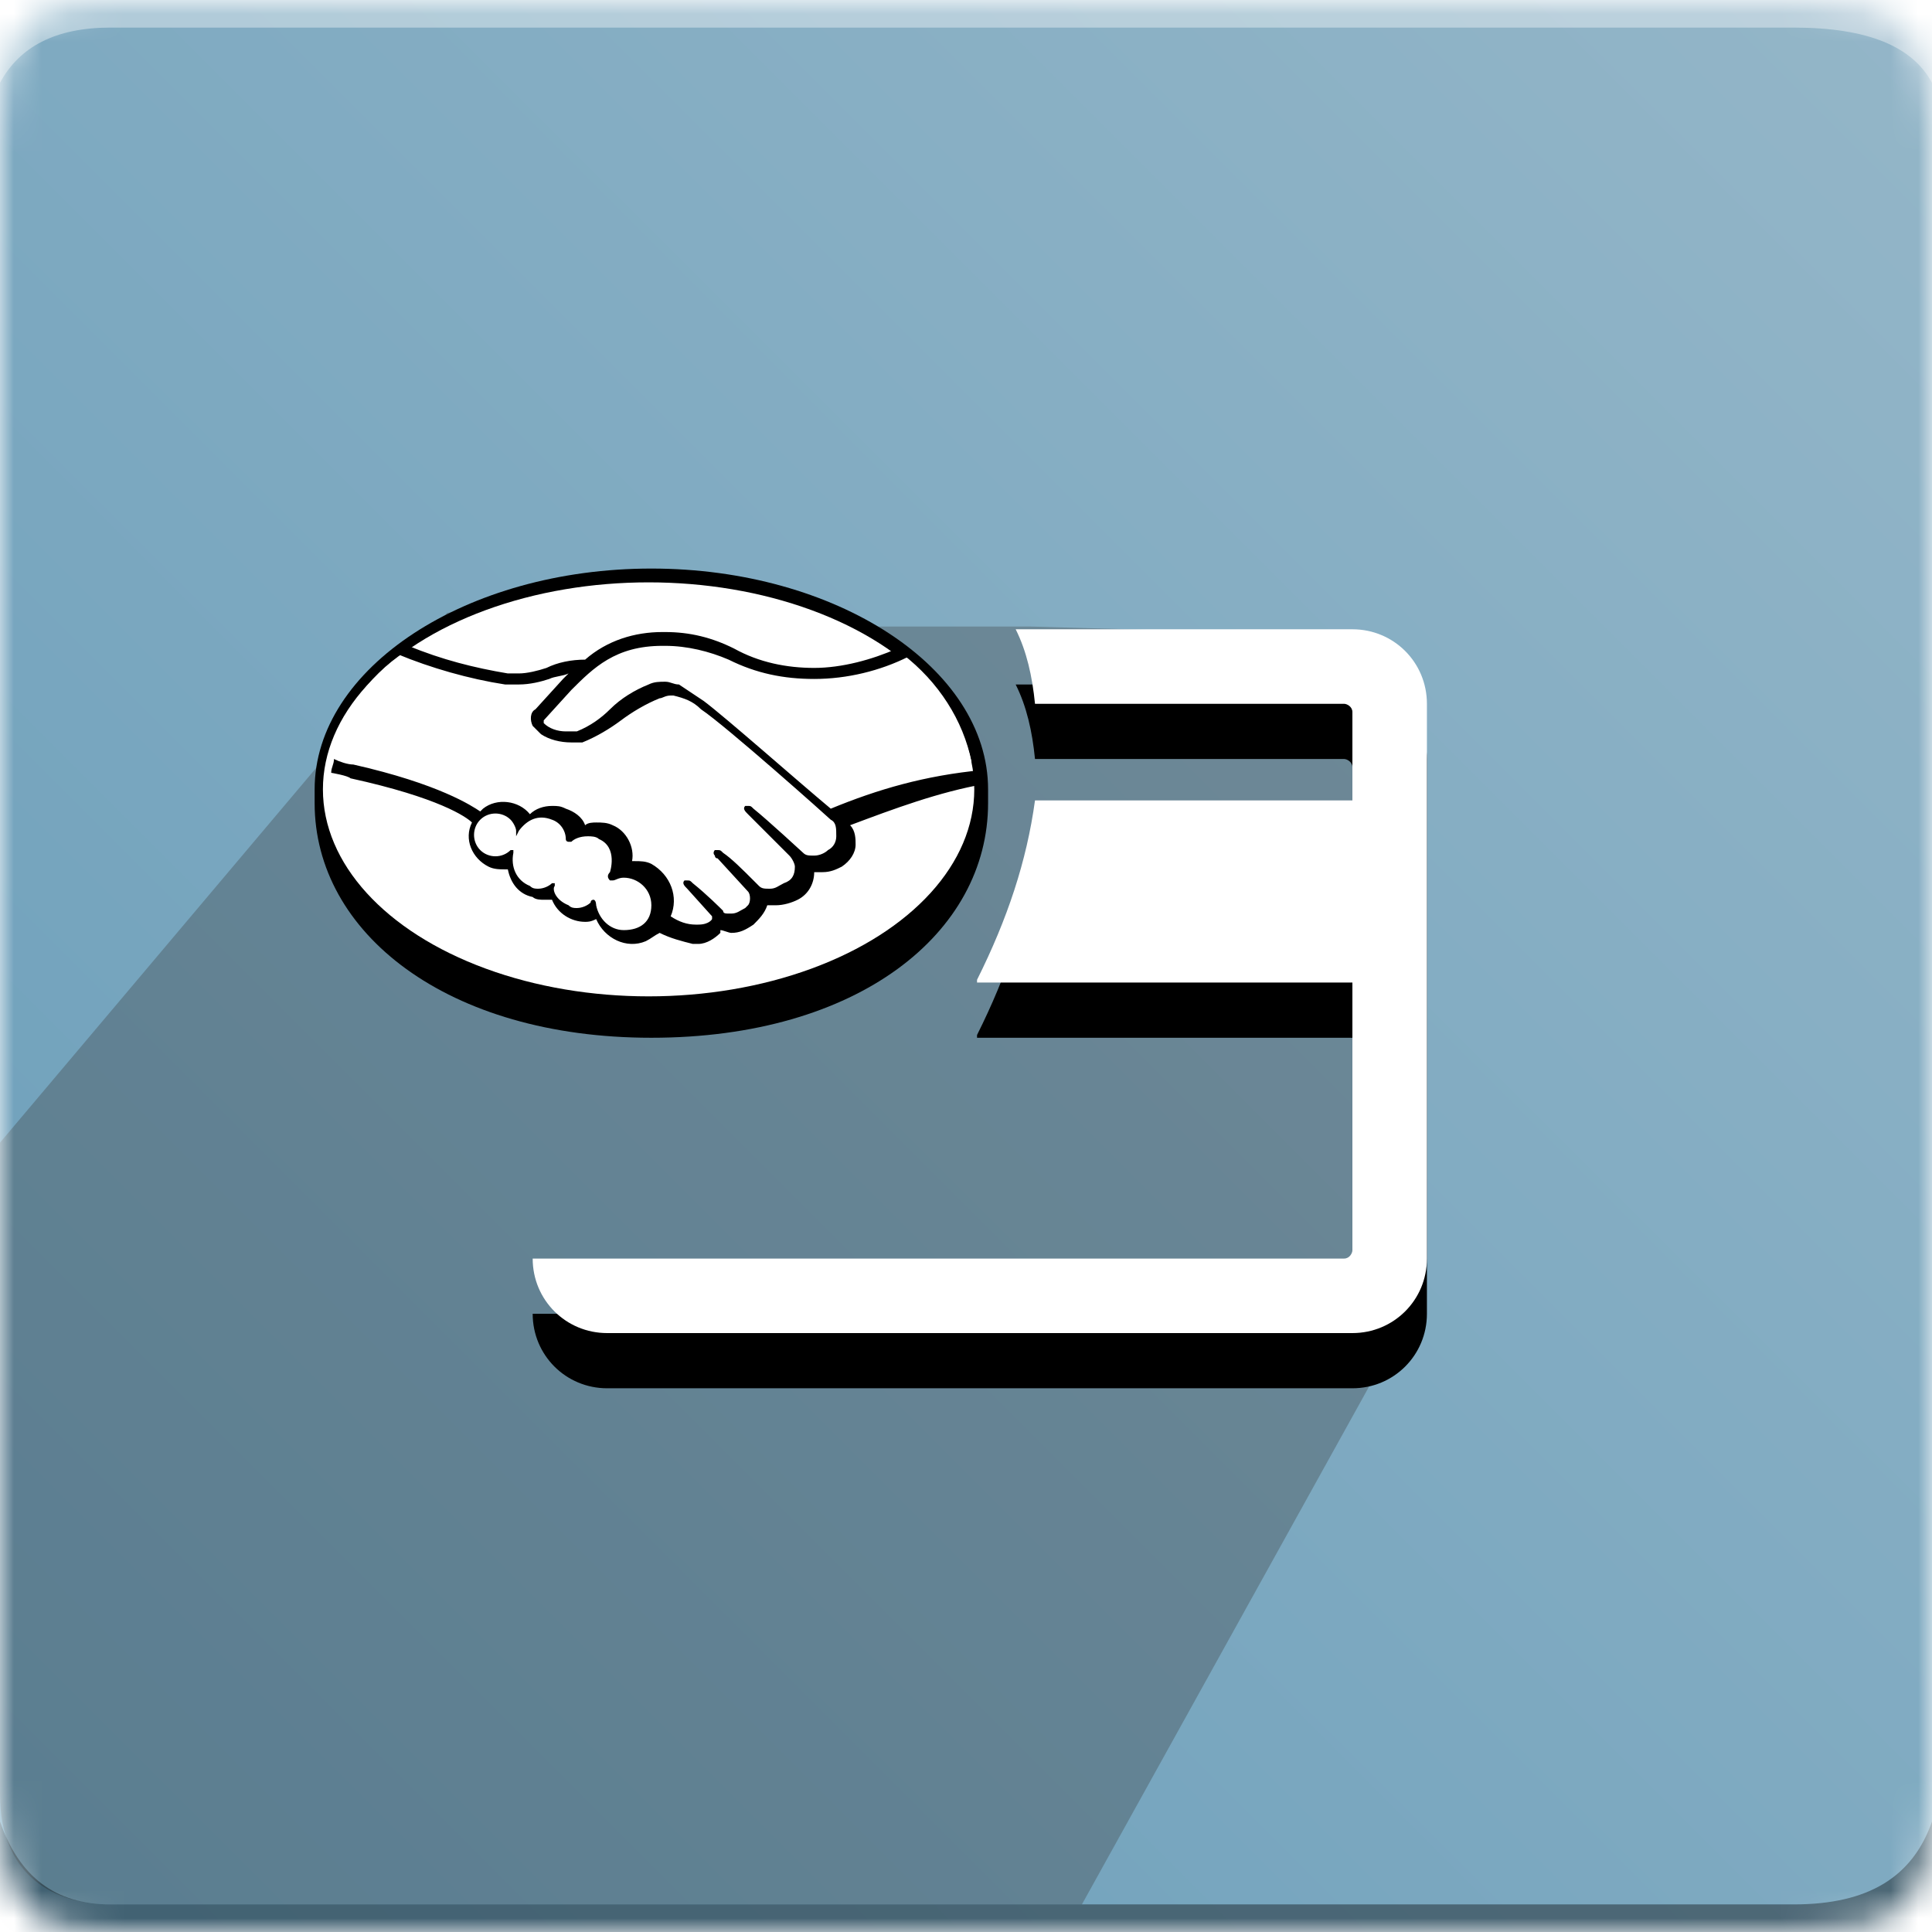
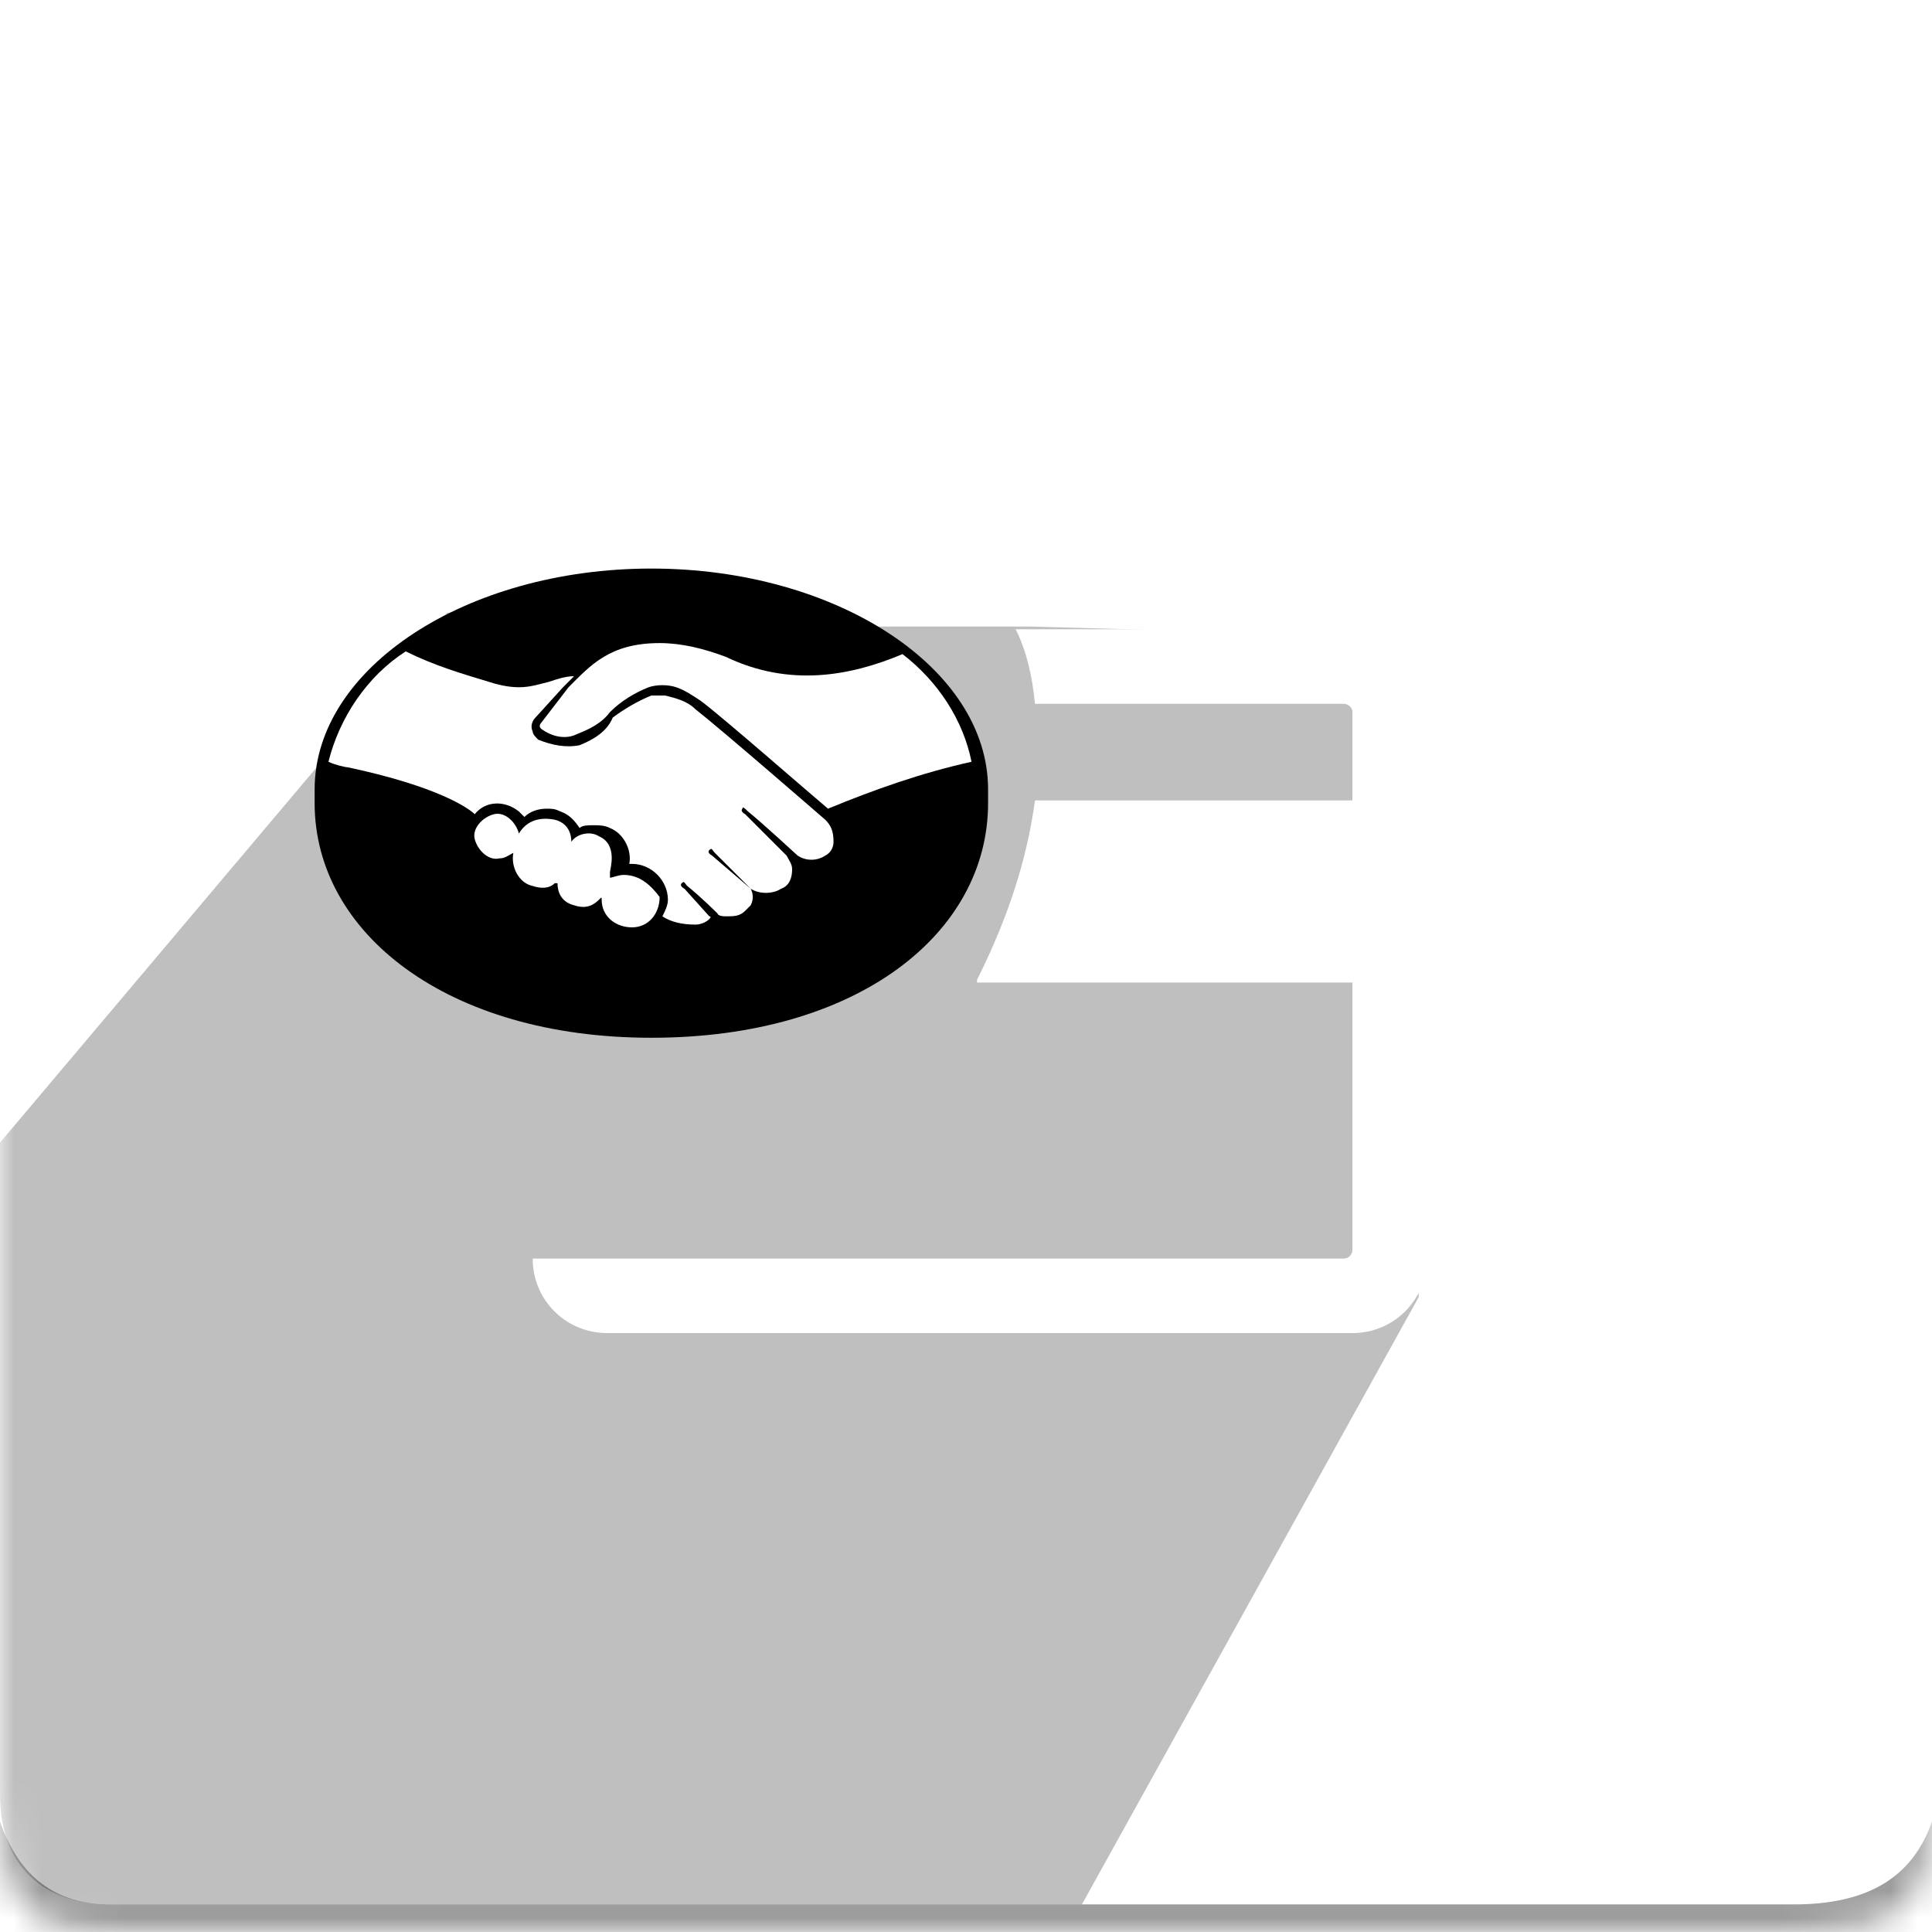
<svg xmlns="http://www.w3.org/2000/svg" version="1.1" id="Capa_1" x="0px" y="0px" viewBox="0 0 70 70" style="enable-background:new 0 0 70 70;" xml:space="preserve">
  <style type="text/css">
	.st0{filter:url(#Adobe_OpacityMaskFilter);}
	.st1{fill-rule:evenodd;clip-rule:evenodd;fill:#FFFFFF;}
	.st2{mask:url(#b_1_);}
	.st3{fill-rule:evenodd;clip-rule:evenodd;fill:url(#SVGID_1_);}
	.st4{fill-rule:evenodd;clip-rule:evenodd;fill:#FFFFFF;fill-opacity:0.383;}
	.st5{opacity:0.324;fill-rule:evenodd;clip-rule:evenodd;fill:#393939;enable-background:new    ;}
	.st6{fill-rule:evenodd;clip-rule:evenodd;fill-opacity:0.383;}
	.st7{fill:#FFFFFF;}
</style>
  <g>
    <defs>
      <filter id="Adobe_OpacityMaskFilter" filterUnits="userSpaceOnUse" x="0" y="0" width="70" height="70">
        <feColorMatrix type="matrix" values="1 0 0 0 0  0 1 0 0 0  0 0 1 0 0  0 0 0 1 0" />
      </filter>
    </defs>
    <mask maskUnits="userSpaceOnUse" x="0" y="0" width="70" height="70" id="b_1_">
      <g class="st0">
        <path id="a_1_" class="st1" d="M4,0h61c4,0,5,1,5,5v60c0,4-1,5-5,5H4c-3,0-4-1-4-5V5C0,1,1,0,4,0z" />
      </g>
    </mask>
    <g class="st2">
      <linearGradient id="SVGID_1_" gradientUnits="userSpaceOnUse" x1="-257.257" y1="450.375" x2="-258.257" y2="449.375" gradientTransform="matrix(70 0 0 -70 18078 31526.283)">
        <stop offset="0" style="stop-color:#94B6C8" />
        <stop offset="1" style="stop-color:#6A9EBA" />
      </linearGradient>
-       <path class="st3" d="M0,0h70v70H0V0z" />
-       <path class="st4" d="M4,1h61c2.7,0,4.3,0.7,5,2V0H0v3C0.7,1.7,2,1,4,1z" />
      <path class="st5" d="M4,69c-2,0-4-1-4-4V41.4l16.2-19.2l11.2-0.5l4,1h5.9L48,23l3.6,2l-0.2,22L39.2,69H4z" />
      <path class="st6" d="M4,69h61c2.7,0,4.3-1,5-3v4H0v-4C0.7,68,2,69,4,69z" />
      <g>
-         <path id="d" d="M35.4,37.5c1.1-2.2,1.8-4.3,2.1-6.5H49v-3.2c0-0.2-0.2-0.3-0.3-0.3H37.5c-0.1-1-0.3-1.9-0.7-2.7H49     c1.5,0,2.7,1.2,2.7,2.7v20.1c0,1.5-1.2,2.7-2.7,2.7H22c-1.5,0-2.7-1.2-2.7-2.7c2.3,0,3.9,0,5.1,0h24.3c0.2,0,0.3-0.2,0.3-0.3     v-9.7H35.4z" />
-       </g>
+         </g>
      <g>
        <path id="e" class="st7" d="M35.4,35.5c1.1-2.2,1.8-4.3,2.1-6.5H49v-3.2c0-0.2-0.2-0.3-0.3-0.3H37.5c-0.1-1-0.3-1.9-0.7-2.7H49     c1.5,0,2.7,1.2,2.7,2.7v20.1c0,1.5-1.2,2.7-2.7,2.7H22c-1.5,0-2.7-1.2-2.7-2.7c2.3,0,3.9,0,5.1,0h24.3c0.2,0,0.3-0.2,0.3-0.3     v-9.7H35.4z" />
      </g>
    </g>
  </g>
  <path d="M35.8,28.6c0-4.4-5.5-8-12.2-8s-12.2,3.6-12.2,8c0,0.1,0,0.4,0,0.5c0,4.7,4.8,8.5,12.2,8.5c7.5,0,12.2-3.8,12.2-8.5V28.6z" />
-   <ellipse class="st7" cx="23.5" cy="28.6" rx="11.8" ry="7.5" />
  <g>
    <path class="st7" d="M19.6,26.2c0,0-0.1,0.1,0,0.2c0.4,0.3,0.9,0.4,1.3,0.2c0.5-0.2,0.9-0.4,1.2-0.8c0.4-0.4,0.9-0.7,1.4-0.9   c0.3-0.1,0.7-0.1,1,0c0.3,0.1,0.6,0.3,0.9,0.5c0.8,0.6,4,3.4,4.6,3.9c1.7-0.7,3.4-1.3,5.2-1.7c-0.3-1.5-1.2-2.9-2.5-3.9   c-1.9,0.8-4.1,1.2-6.4,0.1c-0.8-0.3-1.6-0.5-2.4-0.5c-1.8,0-2.5,0.8-3.3,1.6L19.6,26.2z" />
    <path class="st7" d="M29.9,29.7c0,0-3.8-3.3-4.7-4c-0.3-0.3-0.7-0.4-1.1-0.5c-0.2,0-0.3,0-0.5,0c-0.5,0.2-1,0.5-1.4,0.8   C22,26.5,21.5,26.8,21,27c-0.5,0.1-1,0-1.5-0.2c-0.1-0.1-0.2-0.2-0.2-0.3c-0.1-0.2,0-0.4,0.1-0.5l1-1.1c0.1-0.1,0.2-0.2,0.4-0.4   c-0.3,0-0.6,0.1-0.9,0.2c-0.4,0.1-0.7,0.2-1.1,0.2c-0.4,0-0.8-0.1-1.1-0.2c-1-0.3-2-0.6-3-1.1c-1.4,0.9-2.4,2.4-2.8,4   c0.2,0.1,0.6,0.2,0.7,0.2c3.3,0.7,4.4,1.5,4.6,1.7c0.4-0.5,1.1-0.5,1.6-0.1c0.1,0.1,0.1,0.1,0.2,0.2c0.2-0.2,0.5-0.3,0.8-0.3   c0.2,0,0.3,0,0.5,0.1c0.3,0.1,0.5,0.3,0.7,0.6c0.1-0.1,0.3-0.1,0.5-0.1c0.2,0,0.4,0,0.6,0.1c0.5,0.2,0.8,0.8,0.7,1.3   c0,0,0.1,0,0.1,0c0.7,0,1.3,0.6,1.3,1.3c0,0.2-0.1,0.4-0.2,0.6c0.3,0.2,0.7,0.3,1.2,0.3c0.2,0,0.4-0.1,0.5-0.2c0,0,0.1-0.1,0-0.1   l-0.9-1c0,0-0.2-0.1-0.1-0.2c0.1-0.1,0.1,0,0.2,0.1c0.5,0.4,1.1,1,1.1,1c0,0,0,0.1,0.3,0.1c0.3,0,0.5,0,0.7-0.2   c0.1-0.1,0.1-0.1,0.2-0.2c0,0,0,0,0,0c0.1-0.2,0.1-0.4,0-0.6L25.8,31c0,0-0.2-0.1-0.1-0.2c0.1-0.1,0.1,0,0.2,0.1   c0.3,0.3,0.8,0.8,1.3,1.3c0.3,0.2,0.8,0.2,1.1,0c0.3-0.1,0.4-0.4,0.4-0.7c0-0.2-0.1-0.3-0.2-0.5l-1.5-1.5c0,0-0.2-0.1-0.1-0.2   c0-0.1,0.1,0,0.2,0.1c0.5,0.4,1.8,1.6,1.8,1.6c0.3,0.2,0.7,0.2,1,0c0.2-0.1,0.3-0.3,0.3-0.5C30.2,30.1,30.1,29.9,29.9,29.7z" />
    <path class="st7" d="M22.6,31.7c-0.2,0-0.4,0.1-0.5,0.1c0,0,0-0.1,0-0.2c0-0.1,0.3-1-0.4-1.3c-0.3-0.2-0.8-0.1-1,0.2c0,0,0,0,0,0   c0-0.4-0.2-0.7-0.6-0.8c-0.5-0.1-1,0-1.3,0.5c-0.1-0.4-0.5-0.8-0.9-0.7c-0.4,0.1-0.8,0.5-0.7,0.9c0.1,0.4,0.5,0.8,0.9,0.7   c0.2,0,0.3-0.1,0.5-0.2c0,0,0,0,0,0c-0.1,0.5,0.2,1.1,0.7,1.2c0.3,0.1,0.6,0.1,0.8-0.1c0.1,0,0.1,0,0.1,0c0,0.4,0.2,0.7,0.6,0.8   c0.3,0.1,0.6,0.1,0.9-0.2c0.1-0.1,0.1-0.1,0.1,0c0,0.6,0.5,1,1.1,1c0.6,0,1-0.5,1-1.1C23.6,32.1,23.2,31.7,22.6,31.7L22.6,31.7z" />
  </g>
-   <path d="M30.1,29.3c-1.2-1-3.8-3.3-4.6-3.9c-0.3-0.2-0.6-0.4-0.9-0.6c-0.2,0-0.3-0.1-0.5-0.1c-0.2,0-0.4,0-0.6,0.1  c-0.5,0.2-1,0.5-1.4,0.9l0,0c-0.3,0.3-0.7,0.6-1.2,0.8c-0.1,0-0.3,0-0.4,0c-0.3,0-0.6-0.1-0.8-0.3c0,0,0-0.1,0-0.1l0,0l1-1.1  c0.8-0.8,1.6-1.6,3.3-1.6h0.1c0.8,0,1.6,0.2,2.3,0.5c1,0.5,2,0.7,3.1,0.7c1.2,0,2.4-0.3,3.4-0.8c-0.1-0.1-0.3-0.2-0.4-0.3  c-0.9,0.4-2,0.7-3,0.7c-1,0-2-0.2-2.9-0.7c-0.8-0.4-1.6-0.6-2.5-0.6H24c-1,0-2,0.3-2.8,1c-0.5,0-1,0.1-1.4,0.3  c-0.3,0.1-0.7,0.2-1,0.2c-0.1,0-0.4,0-0.4,0c-1.2-0.2-2.4-0.5-3.6-1c-0.1,0.1-0.3,0.2-0.4,0.3c1.2,0.5,2.6,0.9,3.9,1.1  c0.2,0,0.3,0,0.5,0c0.4,0,0.8-0.1,1.1-0.2c0.2-0.1,0.5-0.1,0.7-0.2c-0.1,0.1-0.1,0.1-0.2,0.2l-1,1.1c-0.2,0.1-0.2,0.4-0.1,0.6  c0.1,0.1,0.2,0.2,0.3,0.3c0.3,0.2,0.7,0.3,1.1,0.3c0.1,0,0.3,0,0.4,0c0.5-0.2,1-0.5,1.4-0.8c0.4-0.3,0.9-0.6,1.4-0.8  c0.1,0,0.2-0.1,0.4-0.1c0,0,0.1,0,0.1,0c0.4,0.1,0.7,0.2,1,0.5c0.9,0.6,4.6,3.9,4.7,4c0.2,0.1,0.2,0.3,0.2,0.6  c0,0.2-0.1,0.4-0.3,0.5c-0.1,0.1-0.3,0.2-0.5,0.2c-0.2,0-0.3,0-0.4-0.1c0,0-1.3-1.2-1.8-1.6c-0.1-0.1-0.1-0.1-0.2-0.1  c0,0-0.1,0-0.1,0c-0.1,0.1,0,0.2,0.1,0.3l1.5,1.5c0.1,0.1,0.2,0.3,0.2,0.4c0,0.3-0.1,0.5-0.4,0.6c-0.2,0.1-0.3,0.2-0.5,0.2  c-0.2,0-0.3,0-0.4-0.1l-0.2-0.2c-0.4-0.4-0.8-0.8-1.1-1c-0.1-0.1-0.1-0.1-0.2-0.1c0,0-0.1,0-0.1,0c0,0-0.1,0.1,0,0.2  c0,0,0,0.1,0.1,0.1l1.1,1.2c0.1,0.1,0.1,0.4,0,0.5l0,0c0,0-0.1,0.1-0.1,0.1c-0.2,0.1-0.3,0.2-0.5,0.2c0,0-0.1,0-0.1,0  c-0.1,0-0.2,0-0.2-0.1l0,0c-0.1-0.1-0.6-0.6-1.1-1c-0.1-0.1-0.1-0.1-0.2-0.1c0,0-0.1,0-0.1,0c-0.1,0.1,0,0.2,0.1,0.3l0.9,1  c0,0,0,0,0,0.1c0,0-0.1,0.2-0.5,0.2c0,0-0.1,0-0.1,0c-0.3,0-0.6-0.1-0.9-0.3c0.3-0.7,0-1.5-0.7-1.9c-0.2-0.1-0.4-0.1-0.6-0.1h-0.1  c0.1-0.5-0.2-1.1-0.7-1.3c-0.2-0.1-0.4-0.1-0.6-0.1c-0.1,0-0.3,0-0.4,0.1c-0.1-0.3-0.4-0.5-0.7-0.6c-0.2-0.1-0.3-0.1-0.5-0.1  c-0.3,0-0.6,0.1-0.8,0.3c-0.4-0.5-1.2-0.6-1.7-0.2c0,0-0.1,0.1-0.1,0.1c-0.3-0.2-1.5-1-4.6-1.7c-0.2,0-0.5-0.1-0.7-0.2  c0,0.2-0.1,0.3-0.1,0.5c0,0,0.6,0.1,0.7,0.2c3.2,0.7,4.2,1.4,4.4,1.6c-0.3,0.6,0,1.3,0.6,1.6c0.2,0.1,0.4,0.1,0.7,0.1  c0.1,0.5,0.4,0.9,0.9,1c0.1,0.1,0.3,0.1,0.4,0.1c0.1,0,0.2,0,0.3,0c0.2,0.5,0.7,0.8,1.2,0.8c0.1,0,0.2,0,0.4-0.1  c0.3,0.7,1.1,1.1,1.8,0.8c0.2-0.1,0.3-0.2,0.5-0.3c0.4,0.2,0.8,0.3,1.2,0.4c0.1,0,0.1,0,0.2,0c0.3,0,0.6-0.2,0.8-0.4  c0,0,0-0.1,0-0.1c0.1,0,0.3,0.1,0.4,0.1c0.3,0,0.5-0.1,0.8-0.3c0.2-0.2,0.4-0.4,0.5-0.7v0c0.1,0,0.2,0,0.3,0c0.3,0,0.6-0.1,0.8-0.2  c0.4-0.2,0.6-0.6,0.6-1c0.1,0,0.2,0,0.3,0c0.3,0,0.5-0.1,0.7-0.2c0.3-0.2,0.5-0.5,0.5-0.8c0-0.2,0-0.5-0.2-0.7  c1.6-0.6,3.2-1.2,4.9-1.5c0-0.2,0-0.3-0.1-0.5C33.5,28.1,31.8,28.6,30.1,29.3z M22.6,33.7c-0.5,0-0.9-0.4-1-0.9c0,0,0-0.2-0.1-0.2  c0,0-0.1,0-0.1,0.1c-0.1,0.1-0.3,0.2-0.5,0.2c-0.1,0-0.2,0-0.3-0.1c-0.5-0.2-0.6-0.6-0.5-0.7c0,0,0-0.1,0-0.1l0,0h0c0,0-0.1,0-0.1,0  c-0.1,0.1-0.3,0.2-0.5,0.2c-0.1,0-0.2,0-0.3-0.1c-0.5-0.2-0.7-0.7-0.6-1.2c0,0,0-0.1,0-0.1l-0.1,0l0,0c-0.3,0.3-0.8,0.3-1.1,0  c-0.3-0.3-0.3-0.8,0-1.1s0.8-0.3,1.1,0c0.1,0.1,0.2,0.3,0.2,0.4l0,0.2l0.1-0.2c0.3-0.4,0.7-0.6,1.2-0.4c0.3,0.1,0.5,0.4,0.5,0.7  c0,0.1,0.1,0.1,0.1,0.1c0,0,0.1,0,0.1,0c0.1-0.1,0.3-0.2,0.6-0.2c0.1,0,0.3,0,0.4,0.1c0.7,0.3,0.4,1.2,0.4,1.2  c-0.1,0.1-0.1,0.2,0,0.3l0,0h0c0,0,0.1,0,0.1,0c0.1,0,0.2-0.1,0.4-0.1l0,0c0.5,0,1,0.4,1,1S23.2,33.7,22.6,33.7L22.6,33.7z" />
</svg>